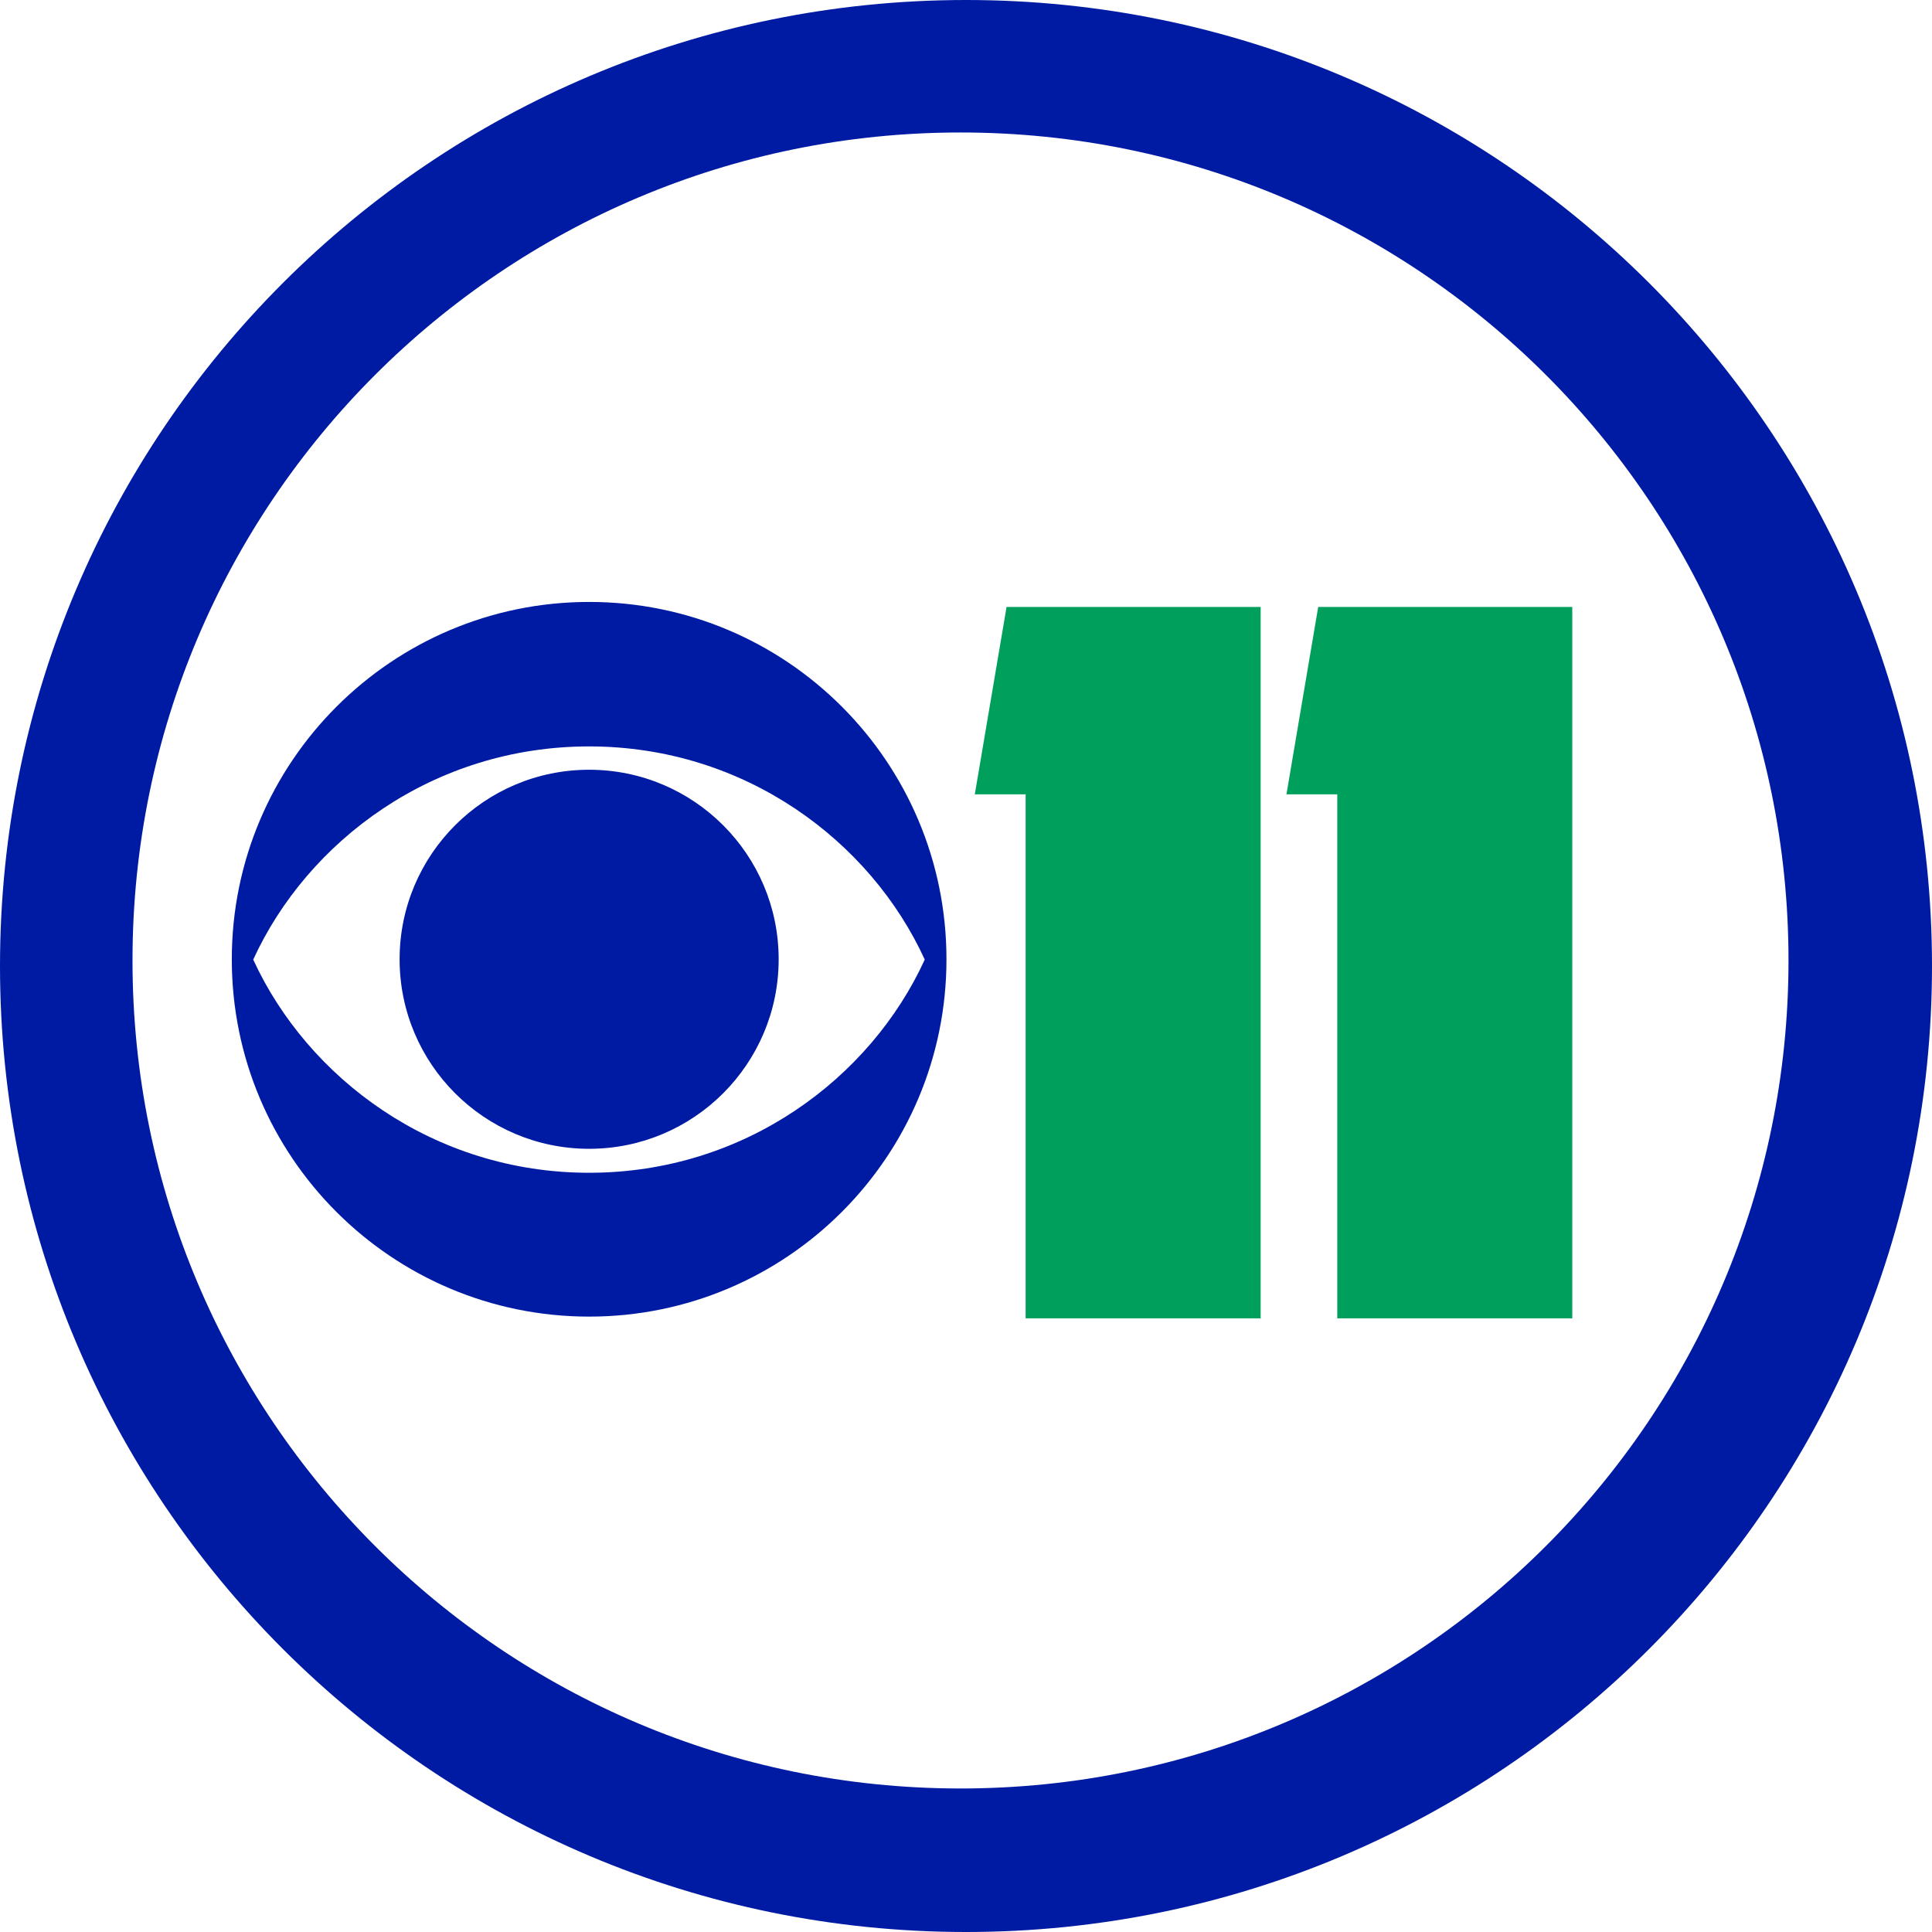
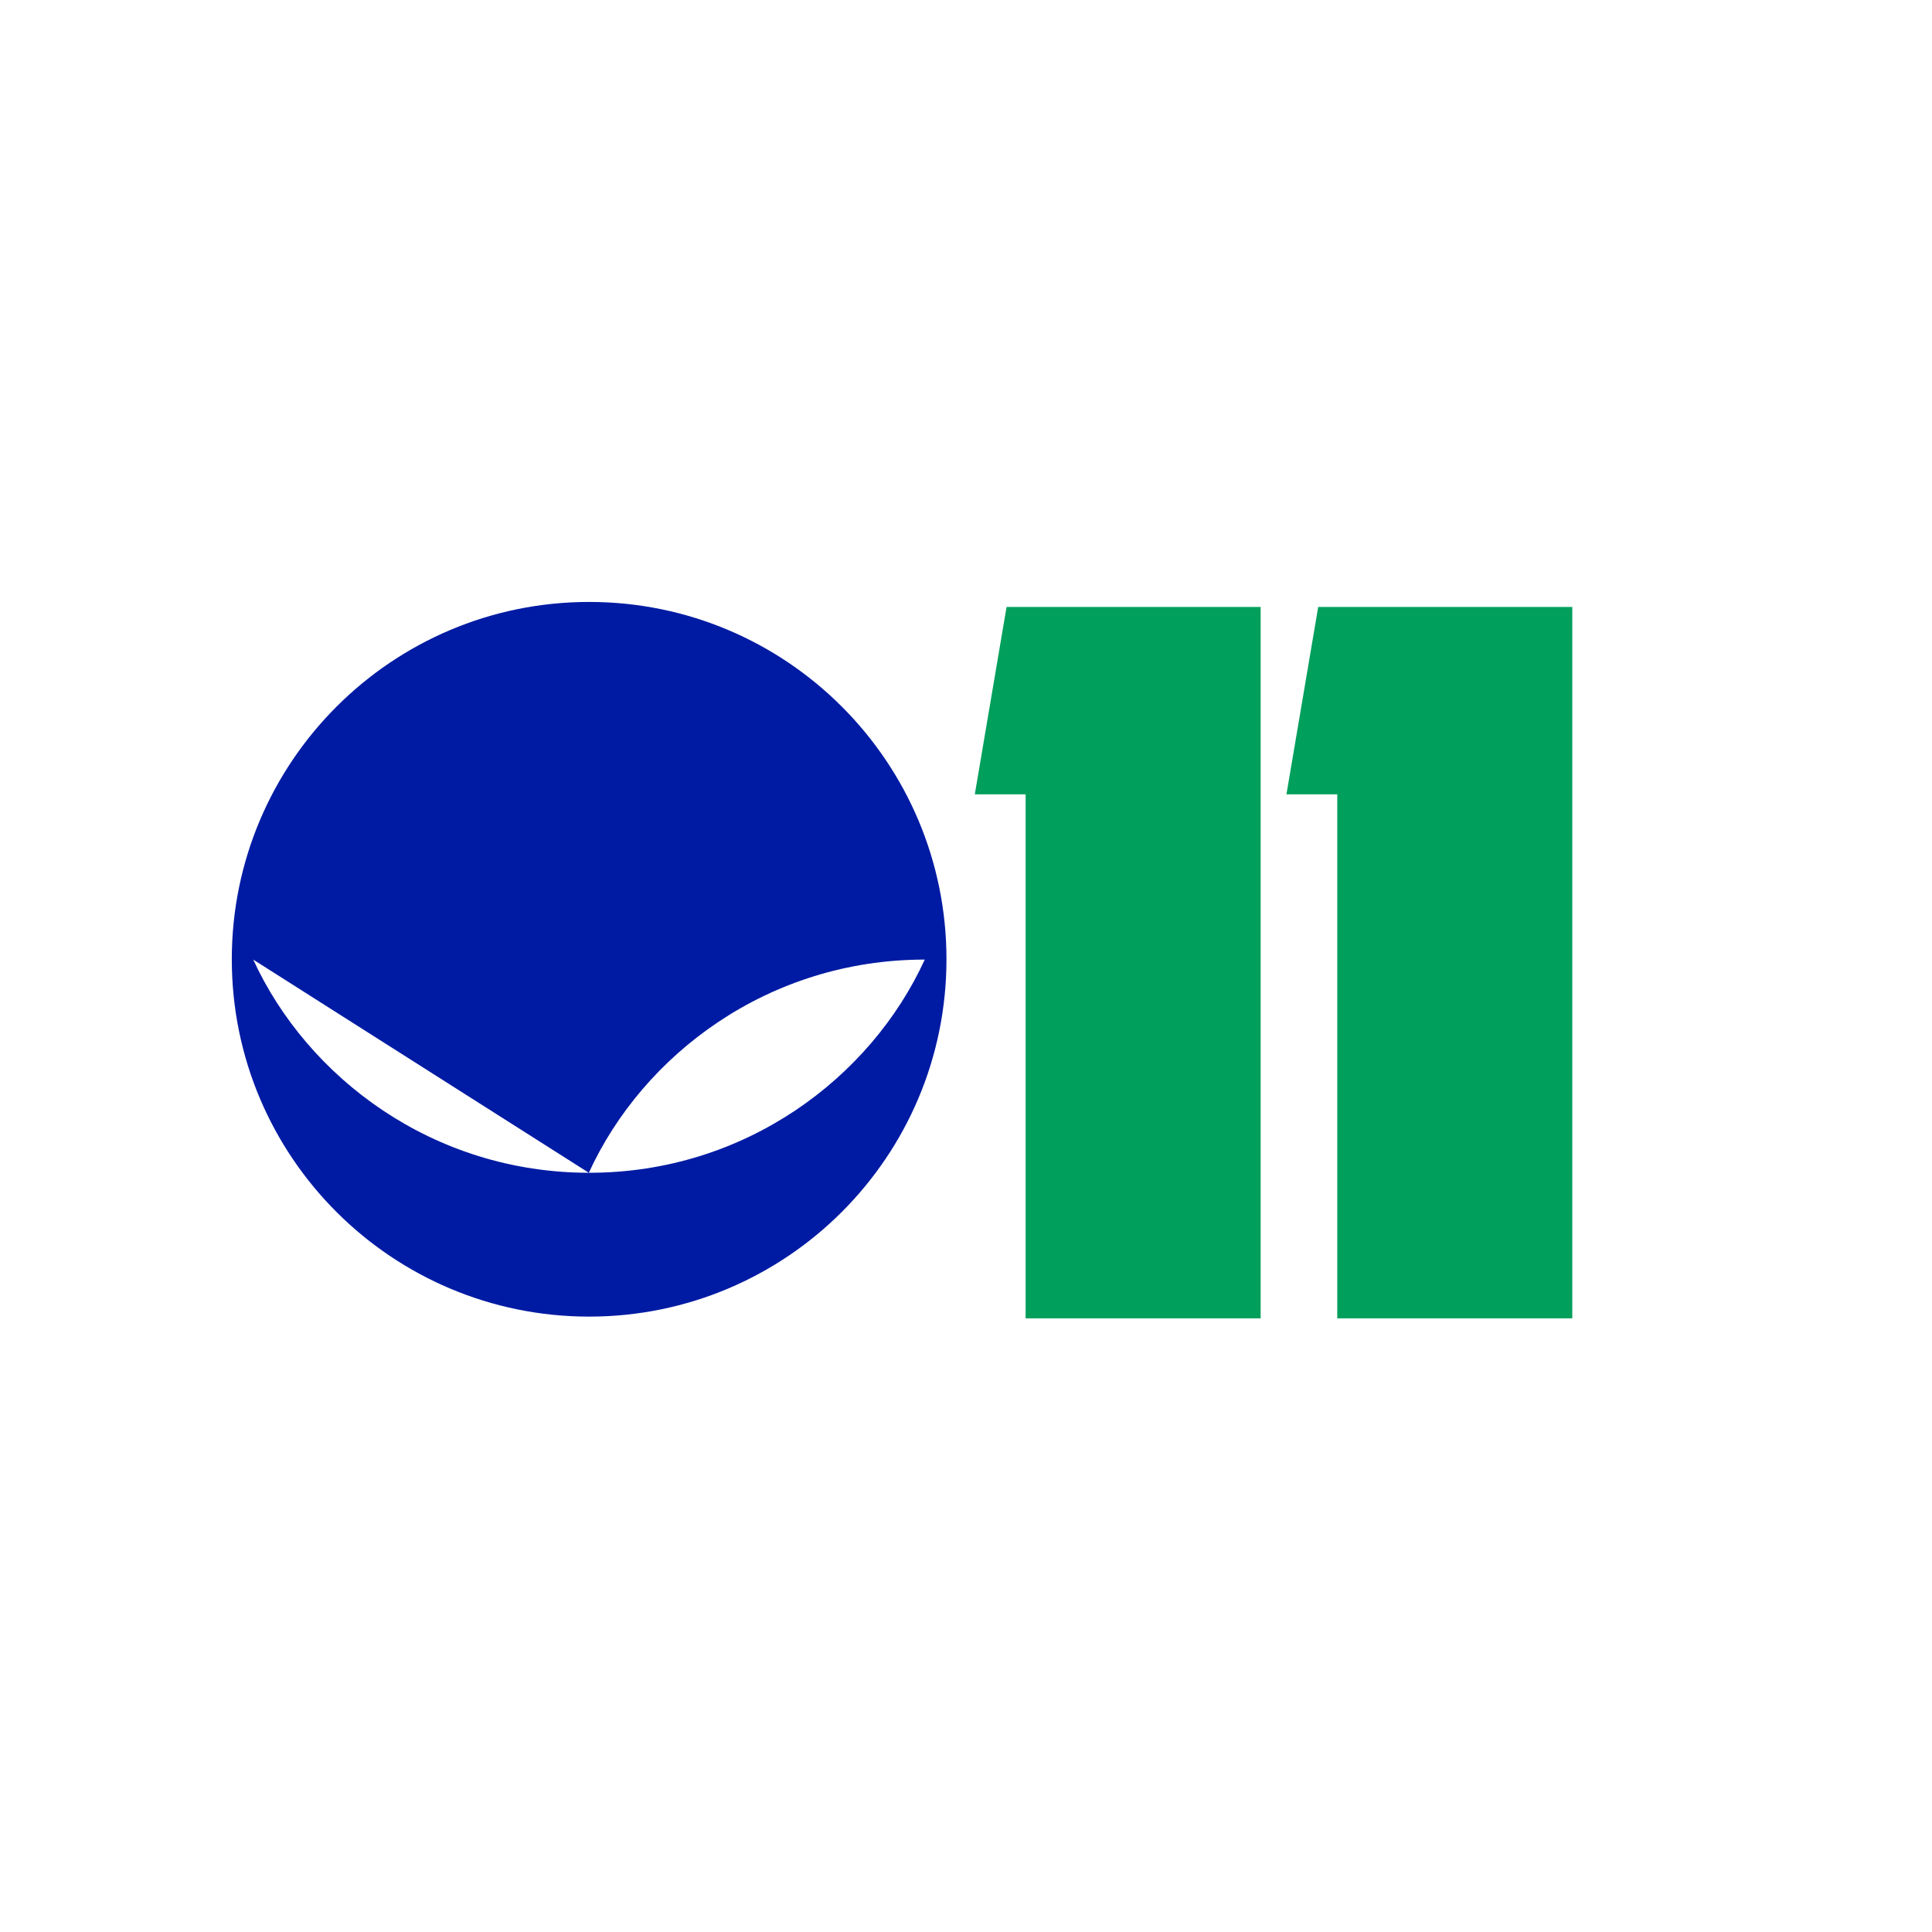
<svg xmlns="http://www.w3.org/2000/svg" version="1.1" width="242.426" height="242.426" viewBox="0,0,242.426,242.426">
  <g transform="translate(-118.787,-58.787)">
    <g stroke-miterlimit="10">
-       <path d="M118.787,180c0,-66.944 54.269,-121.213 121.213,-121.213c66.944,0 121.213,54.269 121.213,121.213c0,66.944 -54.269,121.213 -121.213,121.213c-66.944,0 -121.213,-54.269 -121.213,-121.213zM239.31,283.204c57.381,0 103.897,-46.516 103.897,-103.897c0,-57.381 -46.516,-103.897 -103.897,-103.897c-57.381,0 -103.897,46.516 -103.897,103.897c0,57.381 46.516,103.897 103.897,103.897z" fill="#001ba3" stroke="none" stroke-width="0" stroke-linecap="butt" />
-       <path d="M237.549,179.156c0,24.785 -20.093,44.838 -44.838,44.838c-24.745,0 -44.838,-20.053 -44.838,-44.838c0,-24.745 20.093,-44.838 44.838,-44.838c24.785,0 44.838,20.093 44.838,44.838zM150.561,179.196c6.818,14.839 22.579,26.75 42.151,26.75c19.571,0 35.333,-11.911 42.111,-26.75c-6.778,-14.839 -22.539,-26.75 -42.111,-26.75c-19.571,0 -35.333,11.871 -42.151,26.75z" fill="#001ba3" stroke="none" stroke-width="1" stroke-linecap="butt" />
-       <path d="M168.929,179.156c0,-13.135 10.648,-23.782 23.782,-23.782c13.135,0 23.782,10.648 23.782,23.782c0,13.135 -10.648,23.782 -23.782,23.782c-13.135,0 -23.782,-10.648 -23.782,-23.782z" fill="#001ba3" stroke="none" stroke-width="1" stroke-linecap="butt" />
+       <path d="M237.549,179.156c0,24.785 -20.093,44.838 -44.838,44.838c-24.745,0 -44.838,-20.053 -44.838,-44.838c0,-24.745 20.093,-44.838 44.838,-44.838c24.785,0 44.838,20.093 44.838,44.838zM150.561,179.196c6.818,14.839 22.579,26.75 42.151,26.75c19.571,0 35.333,-11.911 42.111,-26.75c-19.571,0 -35.333,11.871 -42.151,26.75z" fill="#001ba3" stroke="none" stroke-width="1" stroke-linecap="butt" />
      <path d="M276.971,134.946v89.266h-29.49v-65.754h-6.376l3.985,-23.512z" fill="#009f5b" stroke="#000000" stroke-width="0" stroke-linecap="round" />
      <path d="M316.076,134.946v89.266h-29.49v-65.754h-6.376l3.985,-23.512z" fill="#009f5b" stroke="#000000" stroke-width="0" stroke-linecap="round" />
    </g>
  </g>
</svg>